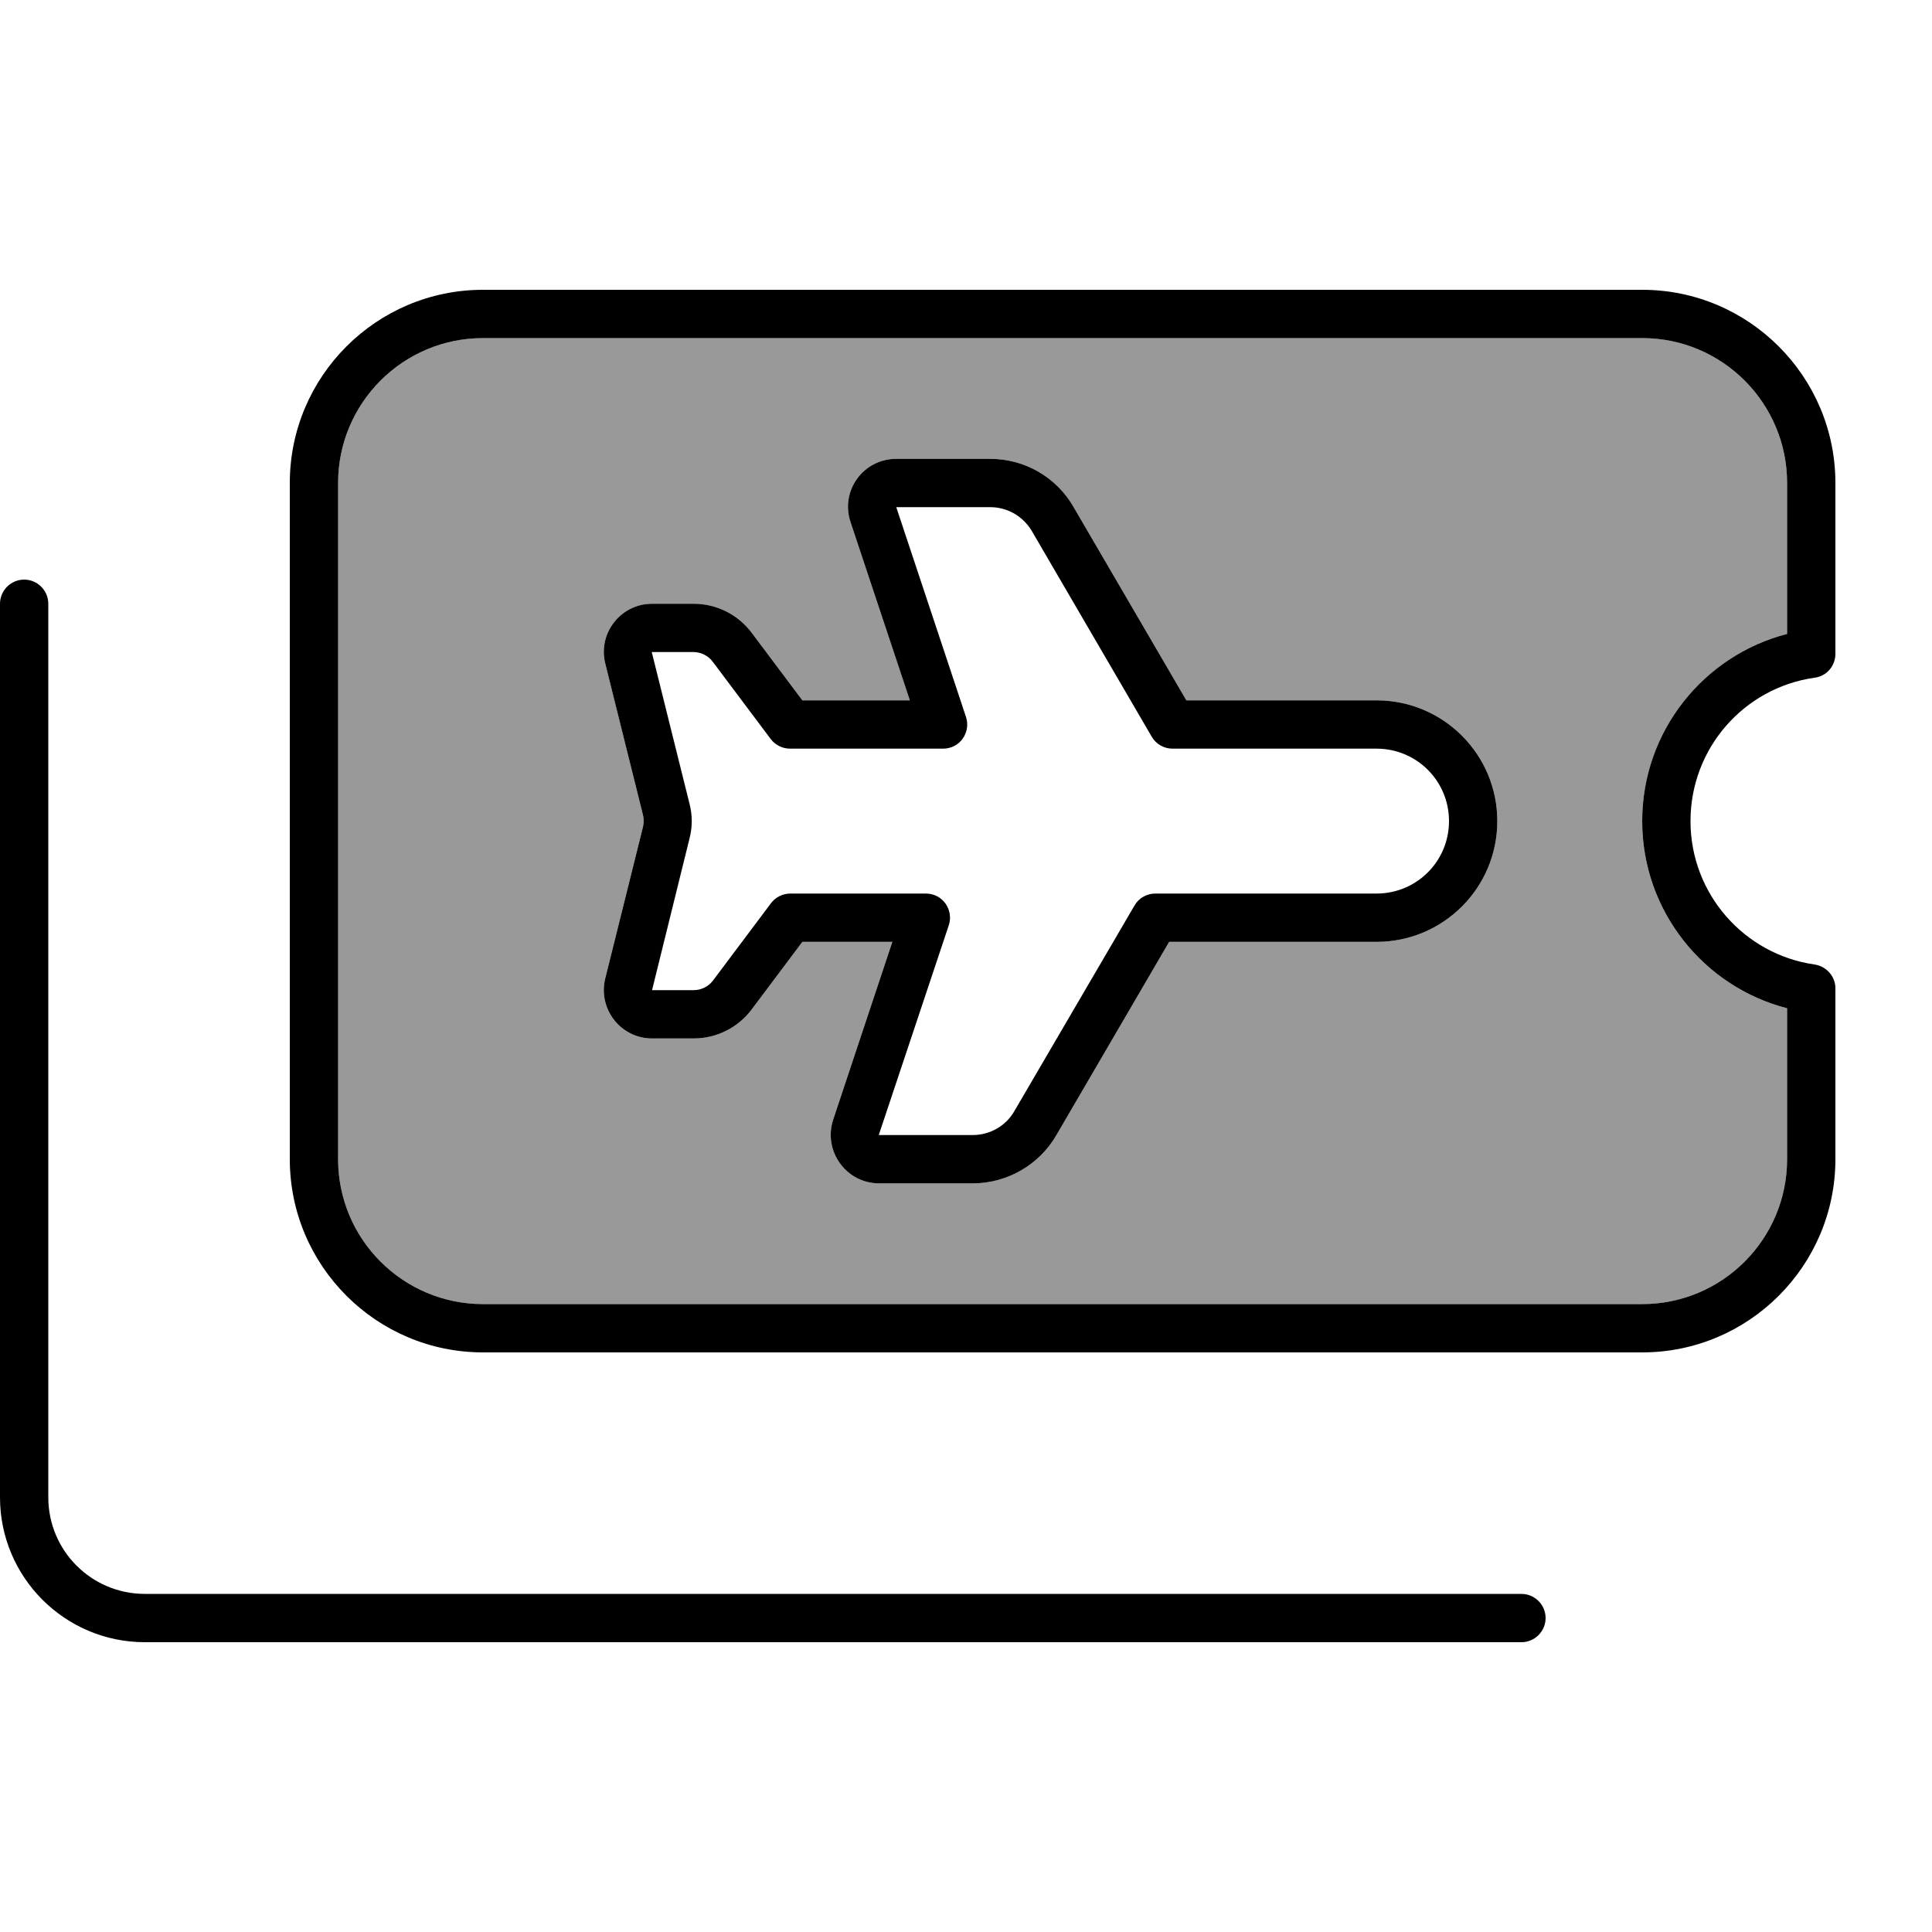
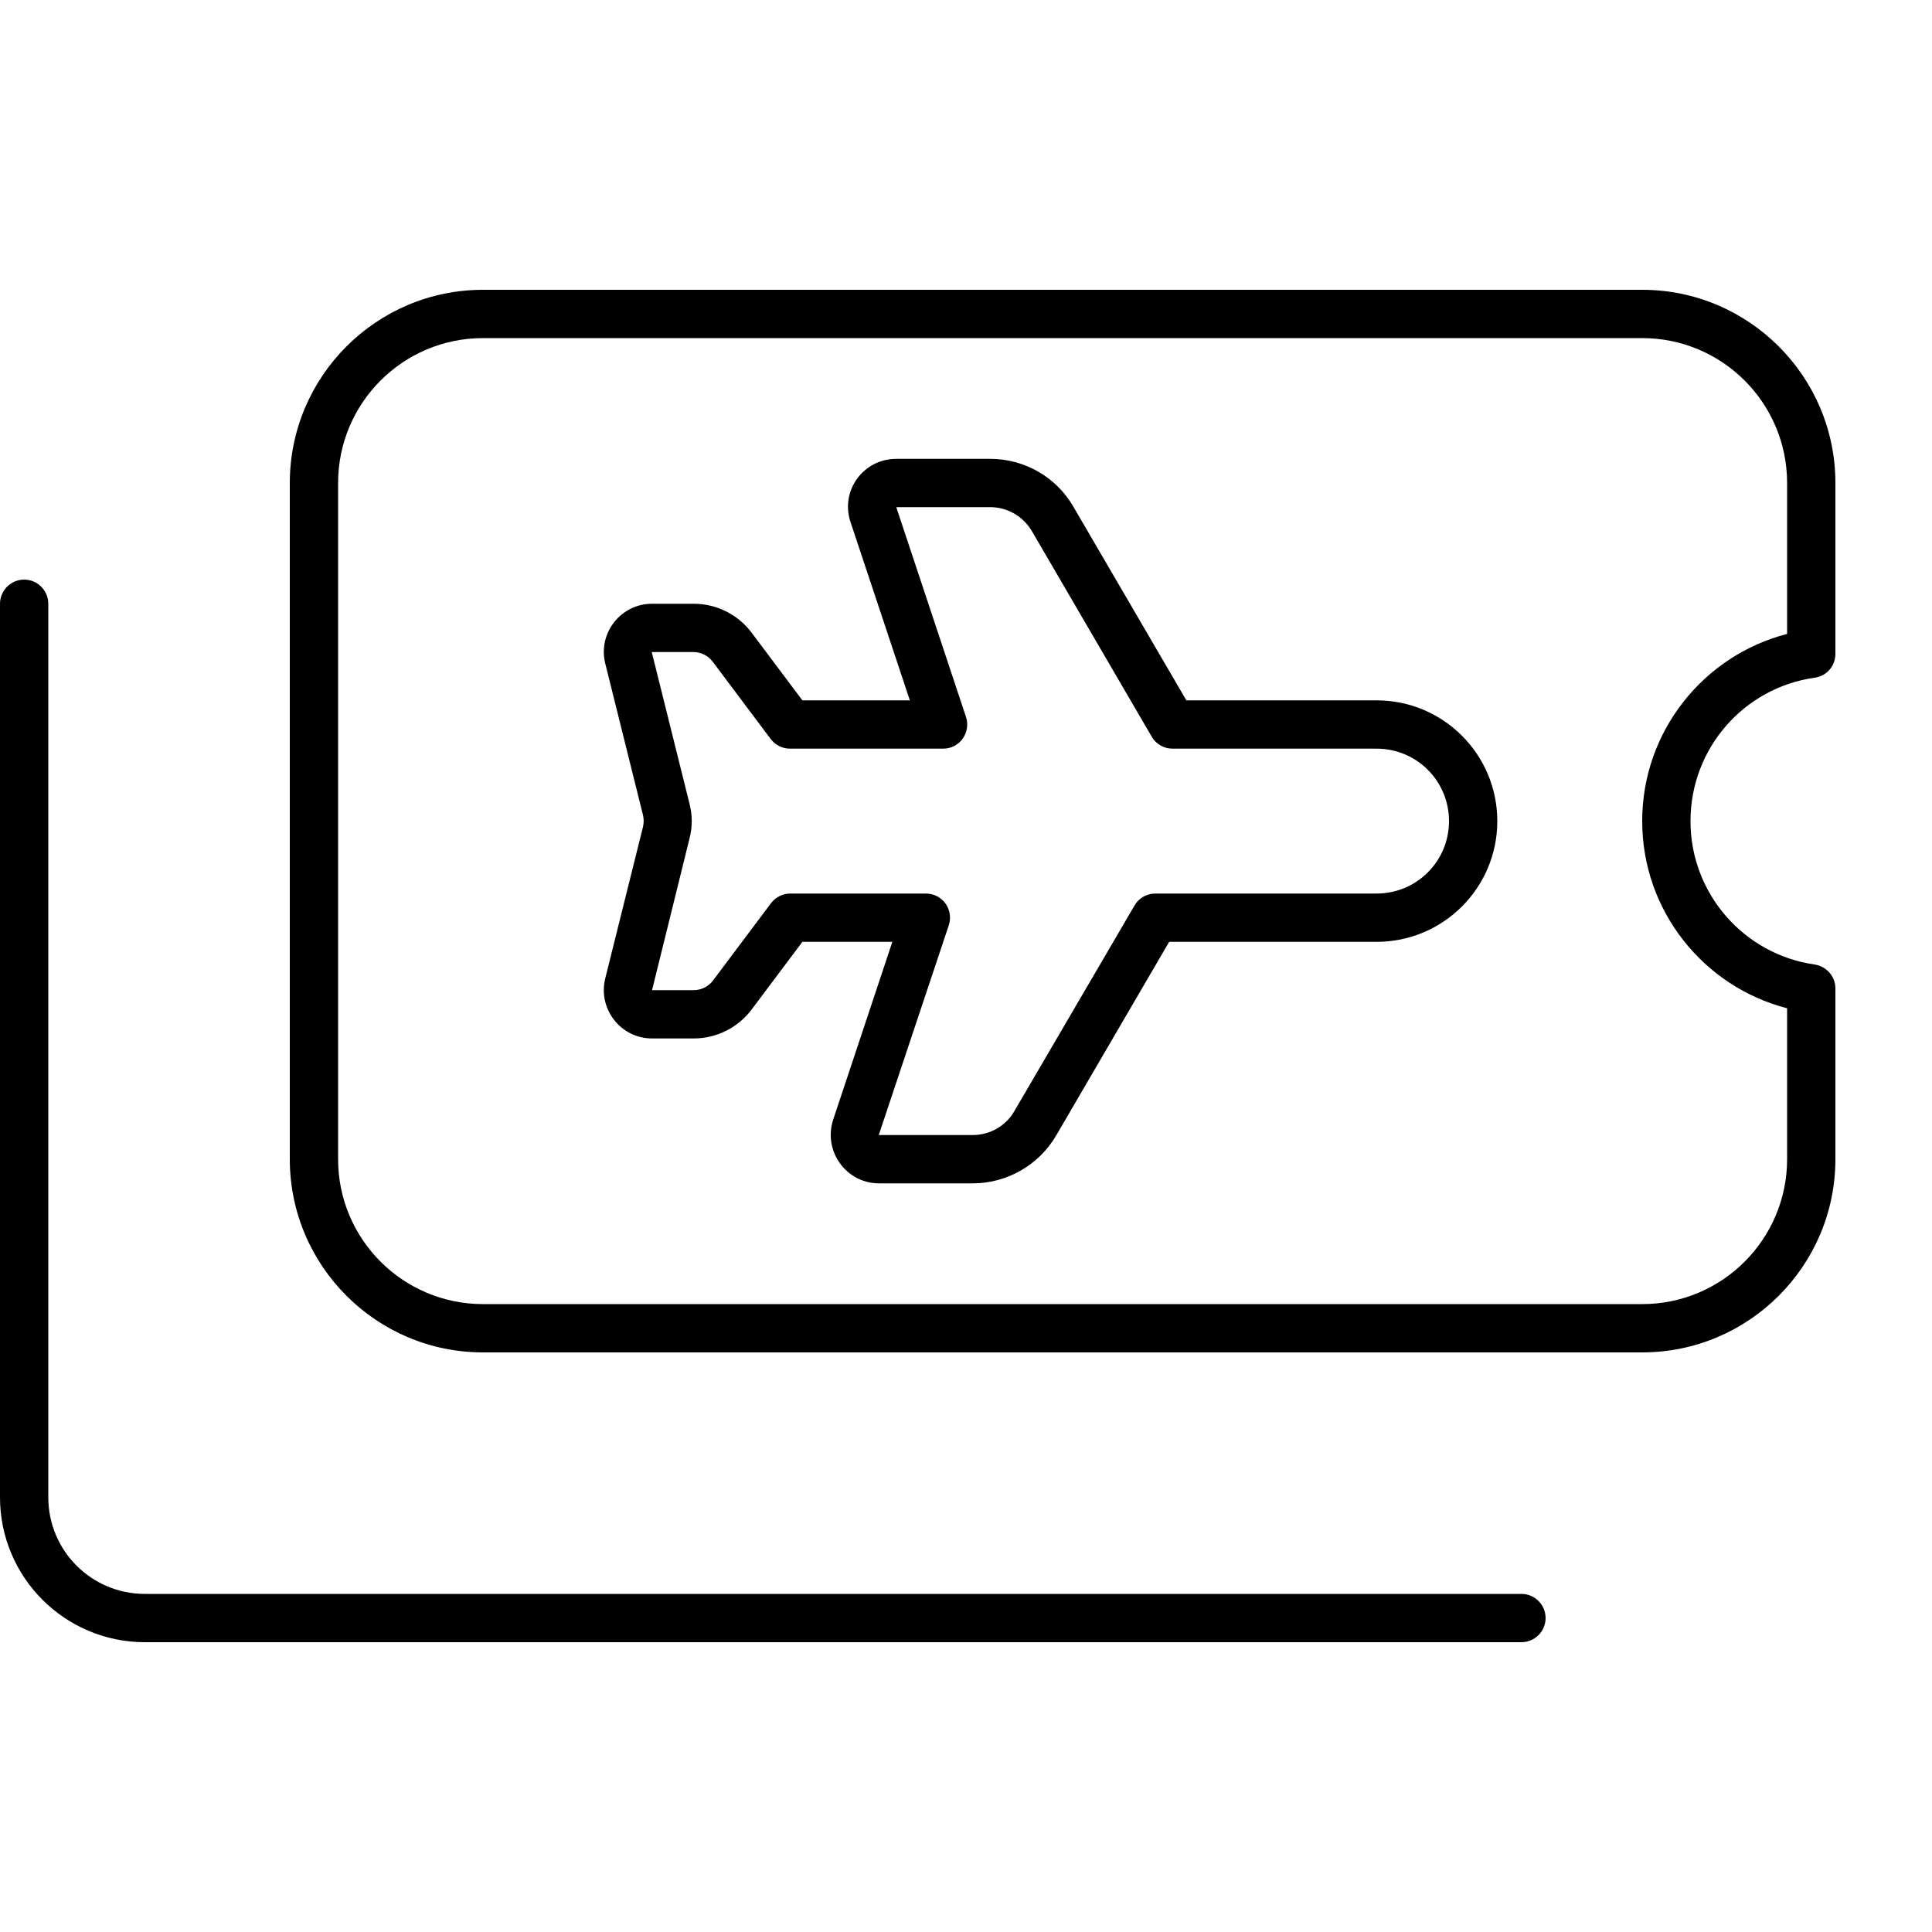
<svg xmlns="http://www.w3.org/2000/svg" viewBox="0 0 640 640">
-   <path opacity=".4" fill="currentColor" d="M112 160L112 384C112 410.5 133.5 432 160 432L544 432C570.5 432 592 410.5 592 384L592 334C564.4 326.9 544 301.8 544 272C544 242.2 564.4 217.1 592 210L592 160C592 133.5 570.5 112 544 112L160 112C133.5 112 112 133.5 112 160zM200.5 219.9C198 209.8 205.6 200 216 200L229.8 200C237.4 200 244.5 203.6 249 209.6L265.8 232L301.4 232L281.8 173.1C278.2 162.7 285.9 152 296.9 152L328 152C339.4 152 349.9 158 355.6 167.9L393 232L456 232C478.1 232 496 249.9 496 272C496 294.1 478.1 312 456 312L387.3 312L349.9 376.1C344.2 385.9 333.6 392 322.3 392L291.2 392C280.3 392 272.6 381.3 276 370.9L295.6 312L265.8 312L249 334.4C244.5 340.4 237.4 344 229.8 344L216 344C205.6 344 198 334.2 200.5 324.1L213 273.9C213.3 272.6 213.3 271.3 213 270L200.5 219.8z" />
  <path fill="currentColor" d="M160 112C133.5 112 112 133.5 112 160L112 384C112 410.5 133.5 432 160 432L544 432C570.5 432 592 410.5 592 384L592 334C564.4 326.9 544 301.8 544 272C544 242.2 564.4 217.1 592 210L592 160C592 133.5 570.5 112 544 112L160 112zM96 160C96 124.7 124.7 96 160 96L544 96C579.3 96 608 124.7 608 160L608 216.6C608 220.6 605.1 224 601.1 224.5C577.8 227.8 560 247.8 560 272C560 296.2 577.9 316.2 601.1 319.5C605 320.1 608 323.4 608 327.4L608 384C608 419.3 579.3 448 544 448L160 448C124.7 448 96 419.3 96 384L96 160zM8 192C12.4 192 16 195.6 16 200L16 496C16 513.7 30.3 528 48 528L504 528C508.4 528 512 531.6 512 536C512 540.4 508.4 544 504 544L48 544C21.5 544 0 522.5 0 496L0 200C0 195.6 3.6 192 8 192zM296.9 152L328 152C339.4 152 349.9 158 355.6 167.9L393 232L456 232C478.1 232 496 249.9 496 272C496 294.1 478.1 312 456 312L387.3 312L349.9 376.1C344.2 385.9 333.6 392 322.3 392L291.2 392C280.3 392 272.6 381.3 276 370.9L295.6 312L265.8 312L249 334.4C244.5 340.4 237.4 344 229.8 344L216 344C205.6 344 198 334.2 200.5 324.1L213 273.9C213.3 272.6 213.3 271.3 213 270L200.5 219.8C198 209.8 205.6 200 216 200L229.8 200C237.4 200 244.5 203.6 249 209.6L265.8 232L301.4 232L281.8 173.1C278.2 162.7 285.9 152 296.9 152zM296.9 168L320 237.5C320.8 239.9 320.4 242.6 318.9 244.7C317.4 246.8 315 248 312.4 248L261.7 248C259.2 248 256.8 246.8 255.3 244.8L236.1 219.2L236.1 219.2C234.6 217.2 232.2 216 229.7 216L215.9 216L228.4 266.2C229.4 270 229.4 274 228.4 277.8L216 328L229.8 328C232.3 328 234.7 326.8 236.2 324.8L255.4 299.2C256.9 297.2 259.3 296 261.8 296L306.7 296C309.3 296 311.7 297.2 313.2 299.3C314.7 301.4 315.1 304.1 314.3 306.5L291.1 376L322.2 376C327.9 376 333.2 373 336 368.1L375.8 300C377.2 297.5 379.9 296 382.7 296L456 296C469.3 296 480 285.3 480 272C480 258.7 469.3 248 456 248L388.4 248C385.6 248 382.9 246.5 381.5 244L341.8 175.9C338.9 171 333.7 168 328 168L296.9 168z" />
</svg>